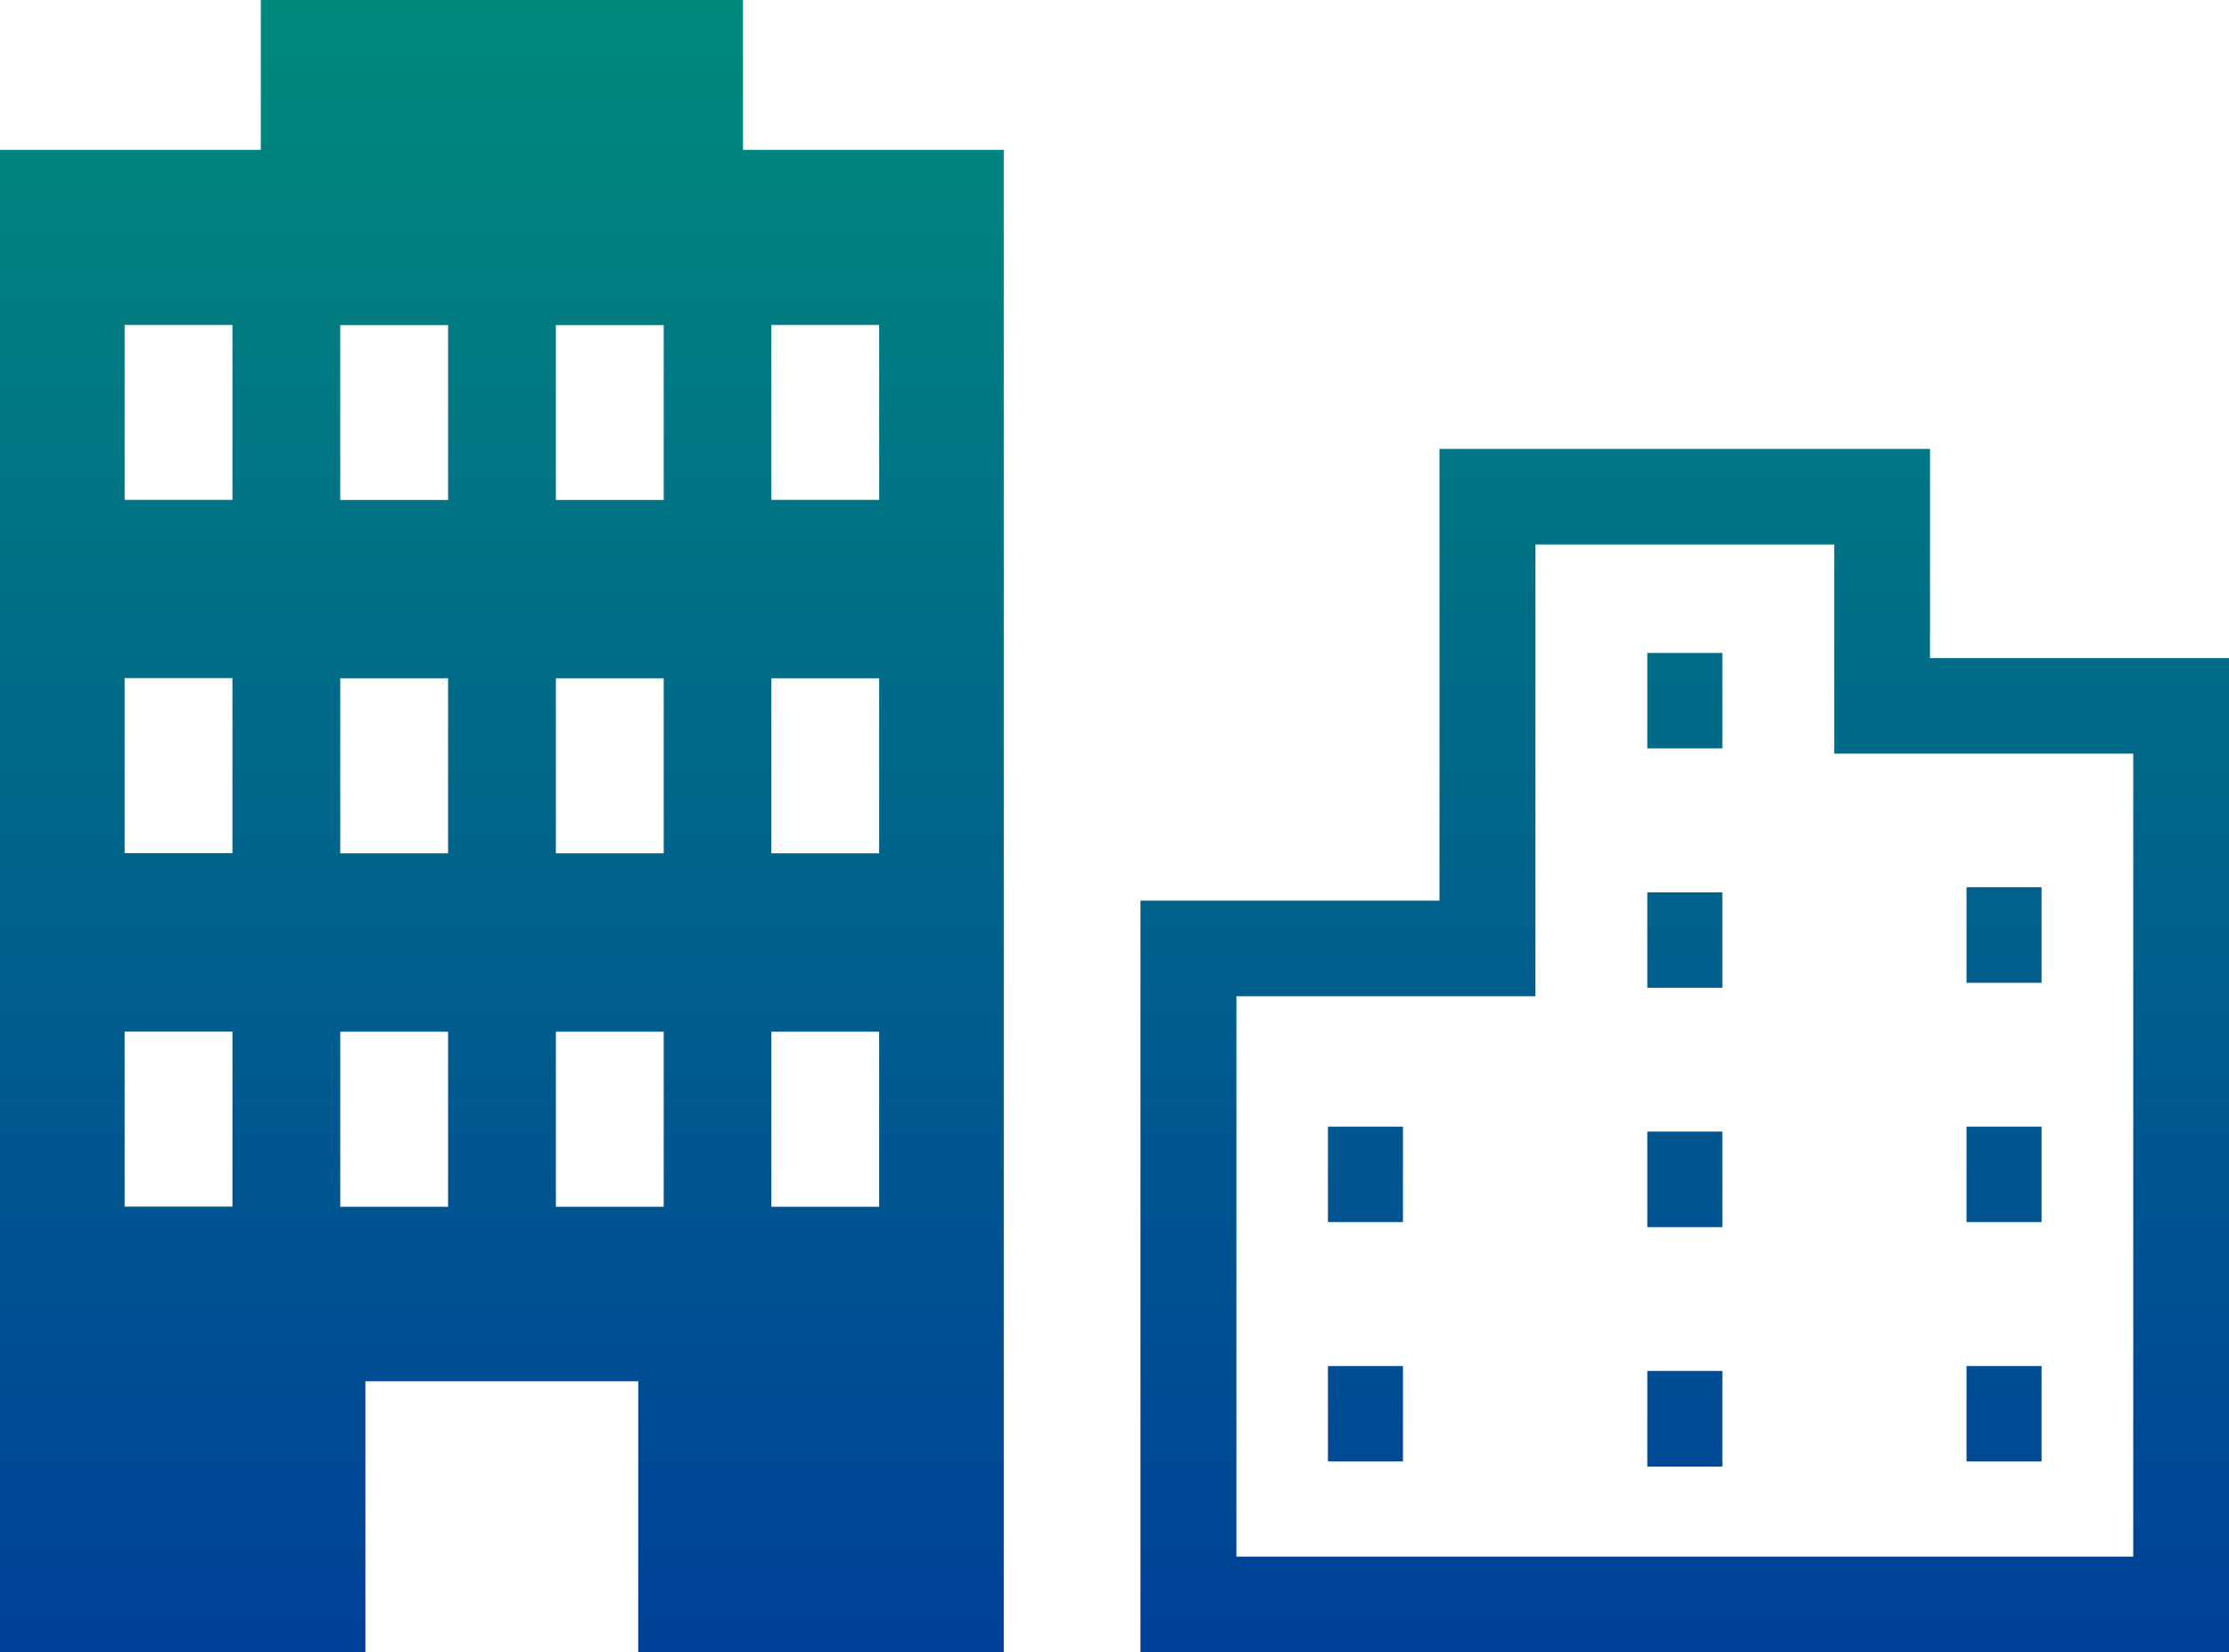
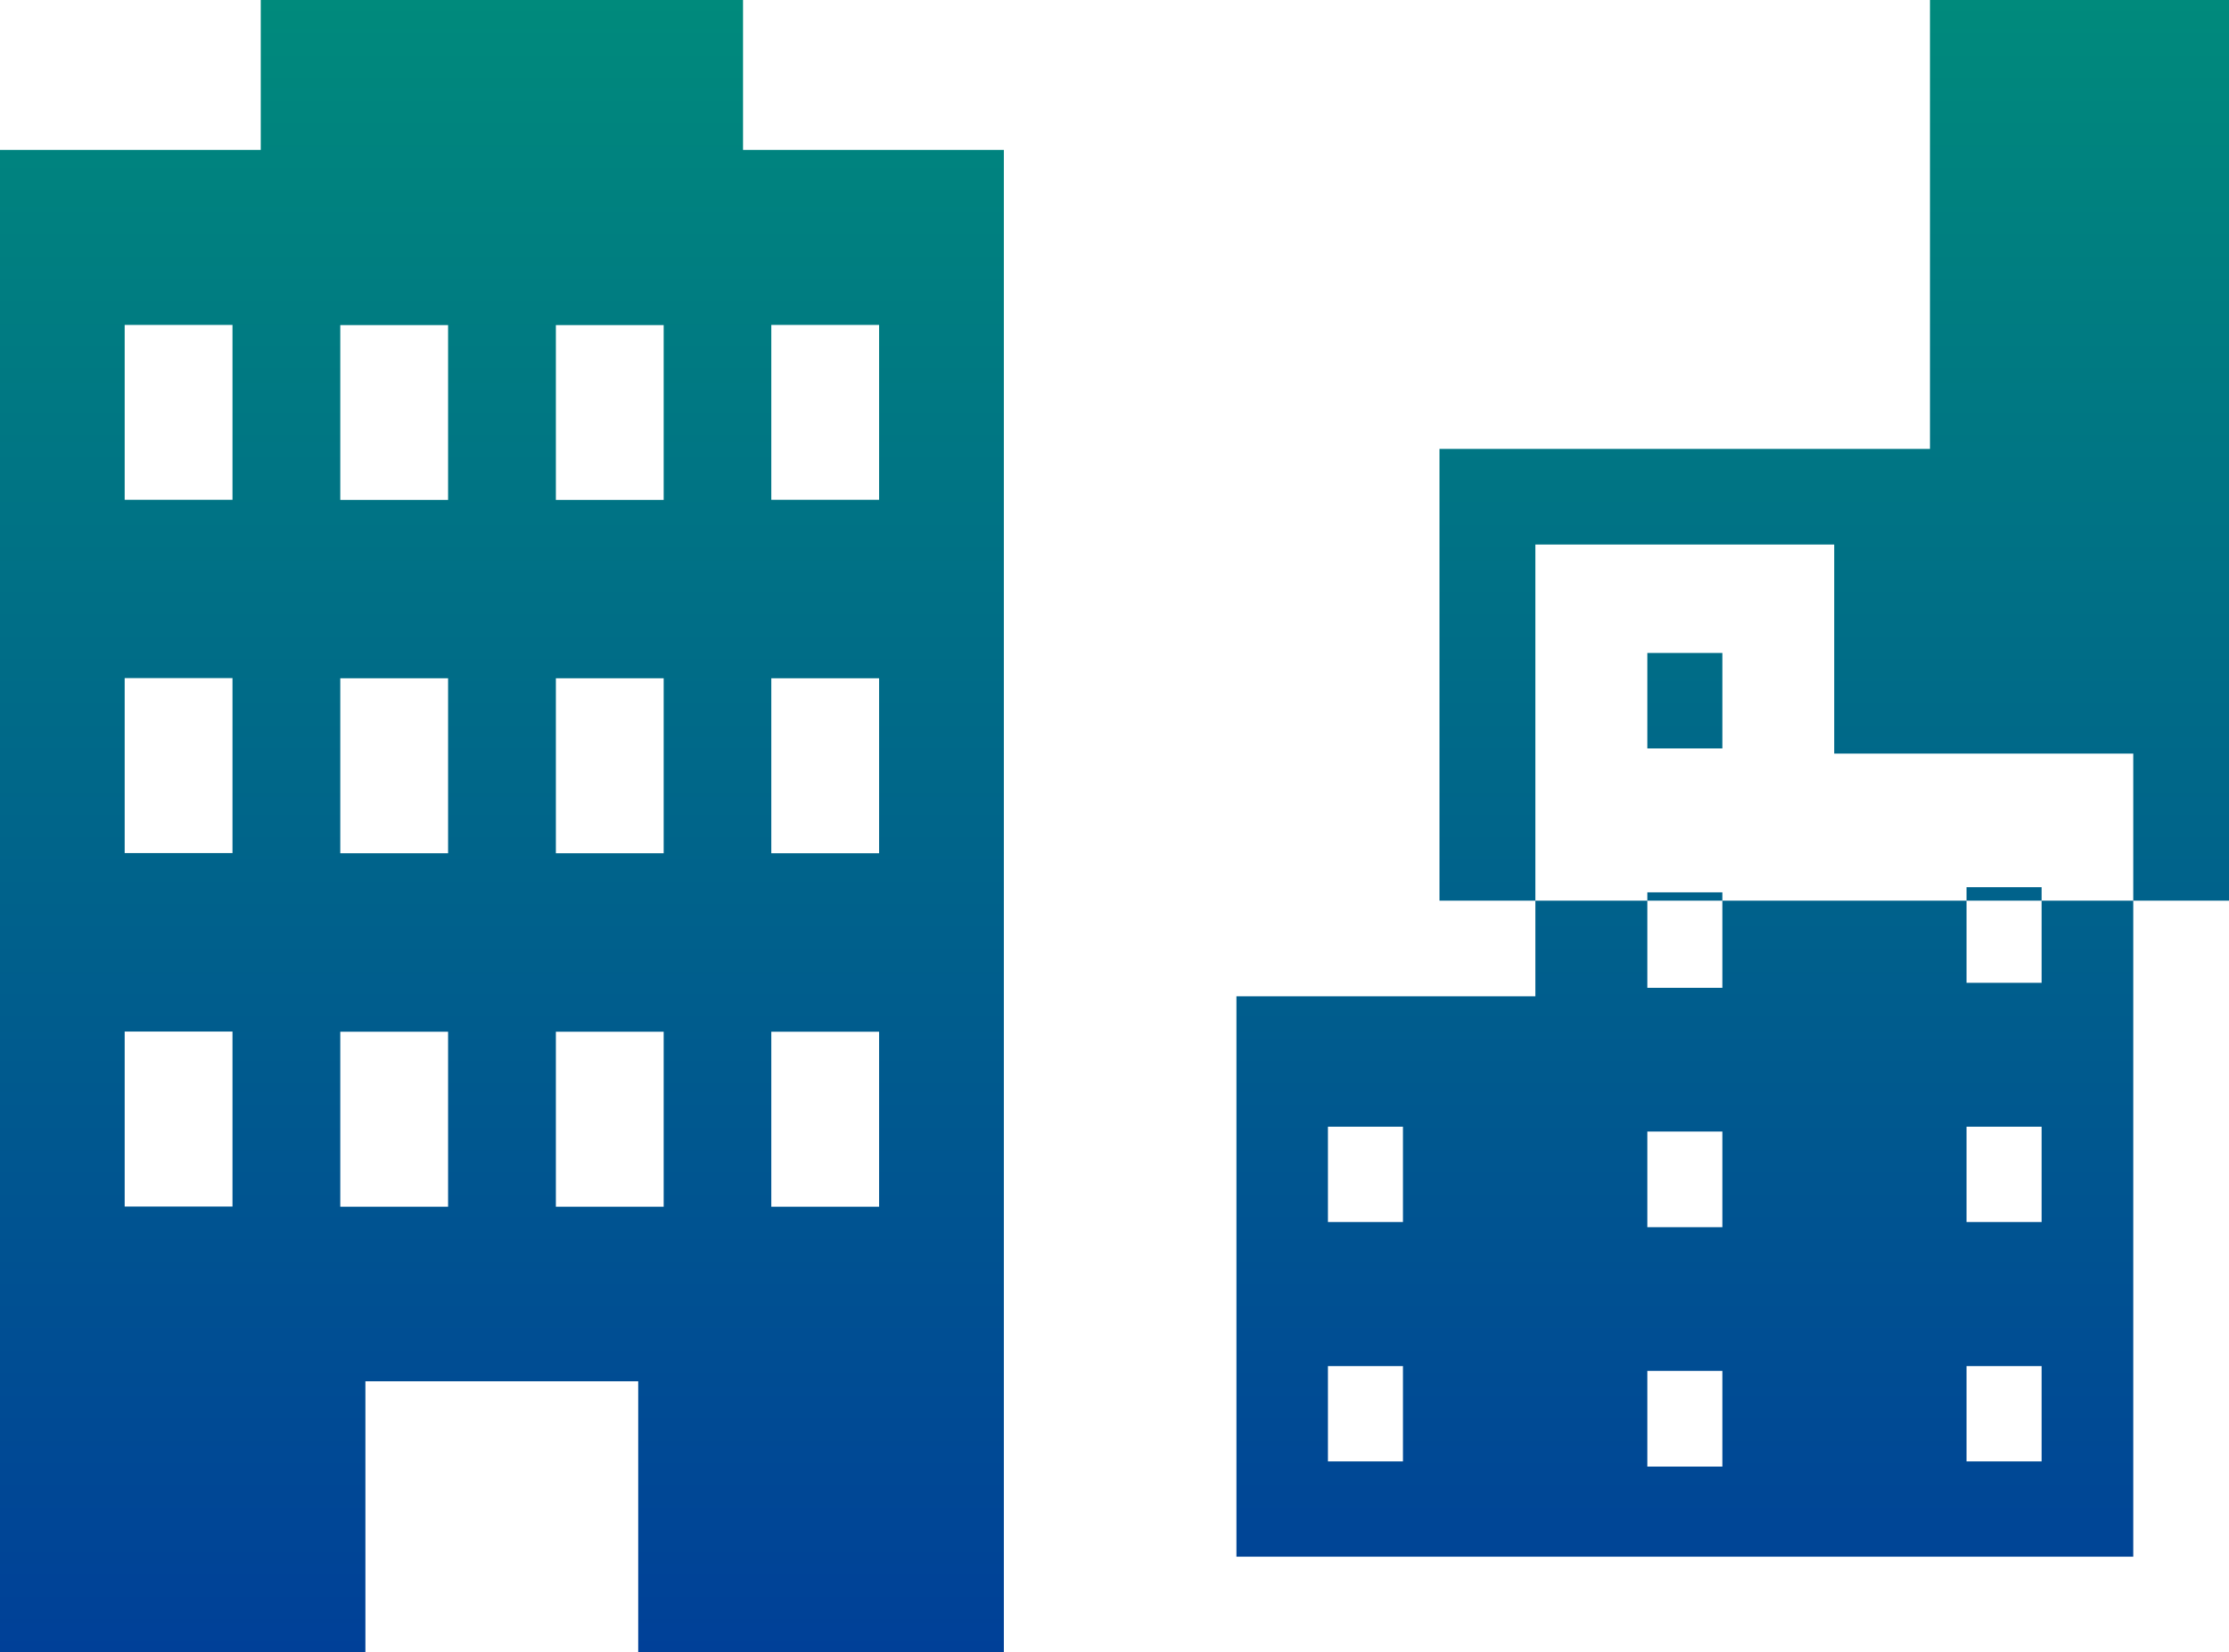
<svg xmlns="http://www.w3.org/2000/svg" id="_レイヤー_1" data-name="レイヤー 1" viewBox="0 0 131.28 97.33">
  <defs>
    <style>
      .cls-1 {
        fill: url(#_新規グラデーションスウォッチ_1);
      }
    </style>
    <linearGradient id="_新規グラデーションスウォッチ_1" data-name="新規グラデーションスウォッチ 1" x1="65.64" y1="97.33" x2="65.64" y2="0" gradientUnits="userSpaceOnUse">
      <stop offset="0" stop-color="#004098" />
      <stop offset="1" stop-color="#008a7c" />
      <stop offset="1" stop-color="#000" />
    </linearGradient>
  </defs>
-   <path class="cls-1" d="m43.76,0H15.36v8.83H0v88.5h21.52v-15.97h16.07v15.97h21.53V8.83h-15.36V0ZM13.69,71.07h-6.35v-10.31h6.35v10.31Zm0-20.82h-6.35v-10.31h6.35v10.31Zm0-20.81h-6.35v-10.3h6.35v10.3Zm31.74-10.3h6.35v10.3h-6.35v-10.3Zm0,20.81h6.35v10.31h-6.35v-10.31Zm0,20.82h6.35v10.31h-6.35v-10.31Zm-19.04,10.31h-6.35v-10.31h6.35v10.31Zm0-20.82h-6.35v-10.31h6.35v10.31Zm0-20.81h-6.35v-10.3h6.35v10.3Zm12.7,41.63h-6.35v-10.31h6.35v10.31Zm0-20.82h-6.35v-10.31h6.35v10.31Zm0-20.81h-6.35v-10.3h6.35v10.3Zm74.58,9.31v-12.32h-28.89v26.61h-17.61v44.28h64.11v-58.57h-17.61Zm11.97,52.93h-52.82v-33.01h17.61v-26.61h17.6v12.32h17.61v47.29Zm-28.62-47.61h4.42v-5.62h-4.42v5.62Zm0,14.1h4.42v-5.62h-4.42v5.62Zm0,14.1h4.42v-5.63h-4.42v5.63Zm0,14.1h4.42v-5.63h-4.42v5.63Zm23.22-34.12h-4.42v5.63h4.42v-5.63Zm0,14.1h-4.42v5.62h4.42v-5.62Zm0,14.1h-4.42v5.62h4.42v-5.62Zm-42.03-8.48h4.42v-5.62h-4.42v5.62Zm0,14.1h4.42v-5.62h-4.42v5.62Z" />
+   <path class="cls-1" d="m43.76,0H15.36v8.83H0v88.5h21.52v-15.97h16.07v15.97h21.53V8.83h-15.36V0ZM13.69,71.07h-6.35v-10.31h6.35v10.31Zm0-20.82h-6.35v-10.31h6.35v10.31Zm0-20.81h-6.35v-10.3h6.35v10.3Zm31.74-10.3h6.35v10.3h-6.35v-10.3Zm0,20.81h6.35v10.31h-6.35v-10.31Zm0,20.82h6.35v10.31h-6.35v-10.31Zm-19.04,10.31h-6.35v-10.31h6.35v10.31Zm0-20.82h-6.35v-10.31h6.35v10.31Zm0-20.81h-6.35v-10.3h6.35v10.3Zm12.7,41.63h-6.35v-10.31h6.35v10.31Zm0-20.82h-6.35v-10.31h6.35v10.31Zm0-20.81h-6.35v-10.3h6.35v10.3Zm74.58,9.31v-12.32h-28.89v26.61h-17.61h64.11v-58.57h-17.61Zm11.97,52.93h-52.82v-33.01h17.61v-26.61h17.6v12.32h17.61v47.29Zm-28.62-47.61h4.42v-5.62h-4.42v5.62Zm0,14.1h4.42v-5.62h-4.42v5.62Zm0,14.1h4.42v-5.63h-4.42v5.63Zm0,14.1h4.42v-5.63h-4.42v5.63Zm23.22-34.12h-4.42v5.63h4.42v-5.63Zm0,14.1h-4.42v5.62h4.42v-5.62Zm0,14.1h-4.42v5.62h4.42v-5.62Zm-42.03-8.48h4.42v-5.62h-4.42v5.62Zm0,14.1h4.42v-5.62h-4.42v5.62Z" />
</svg>